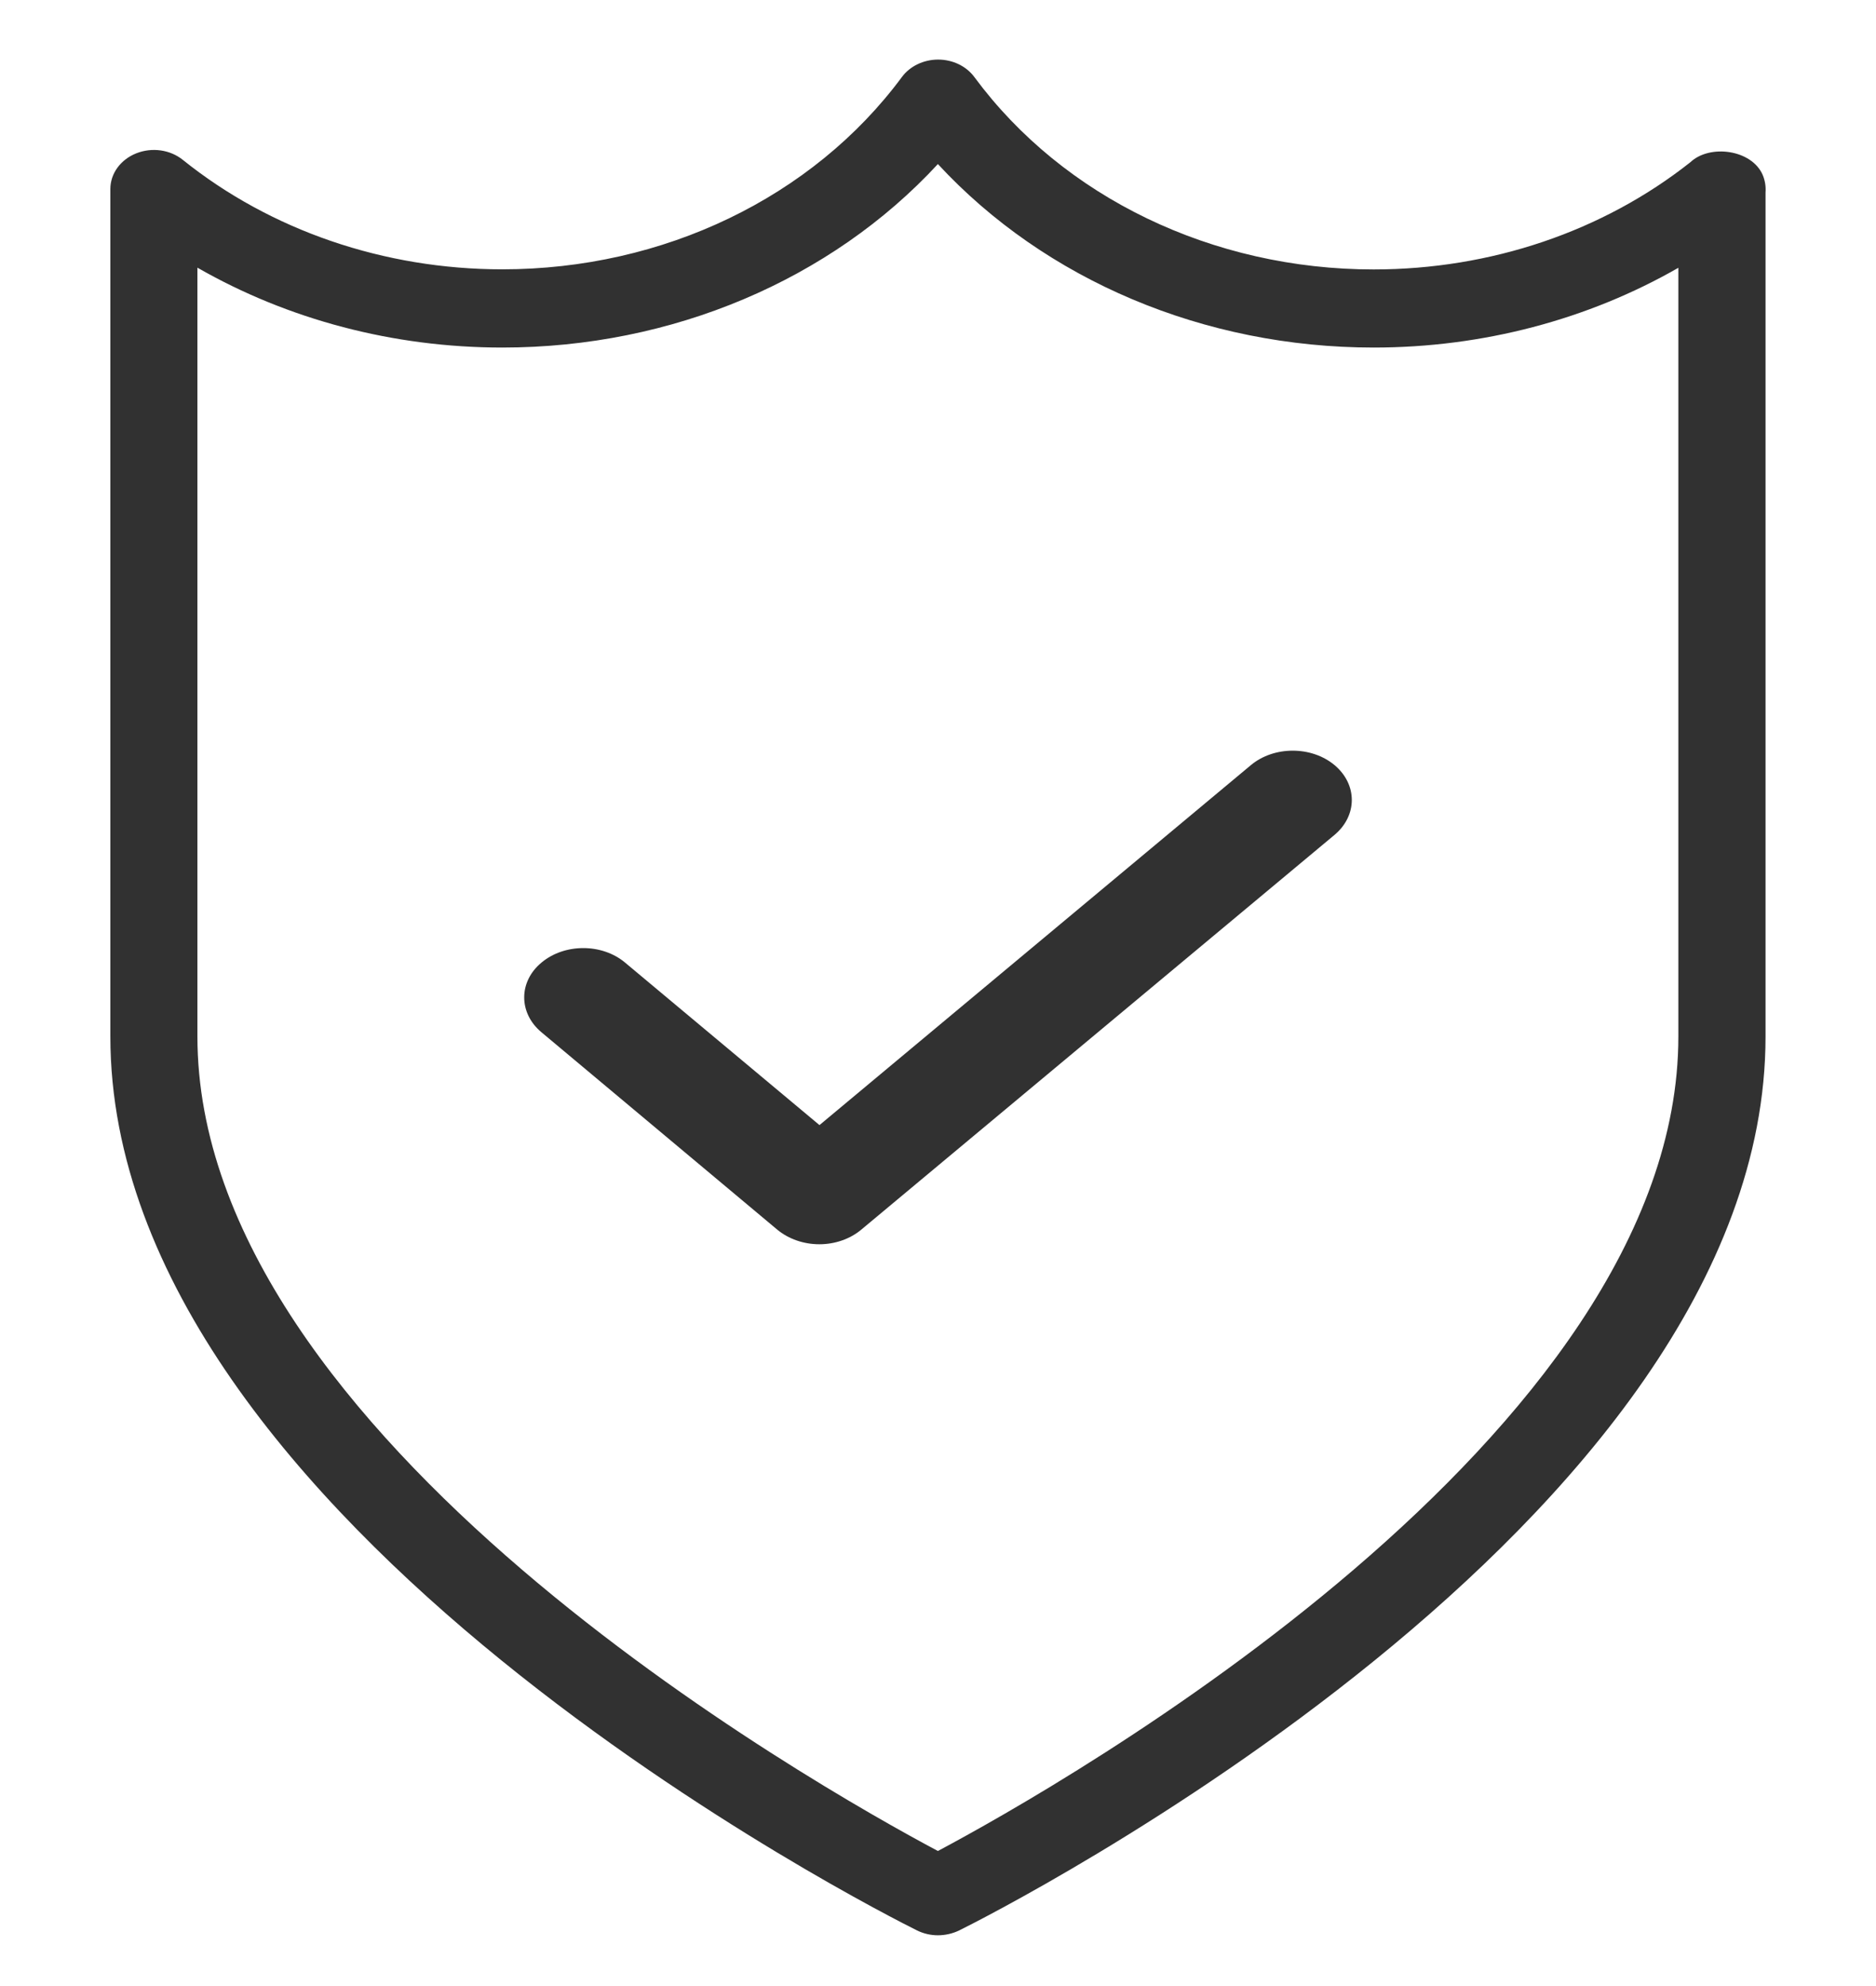
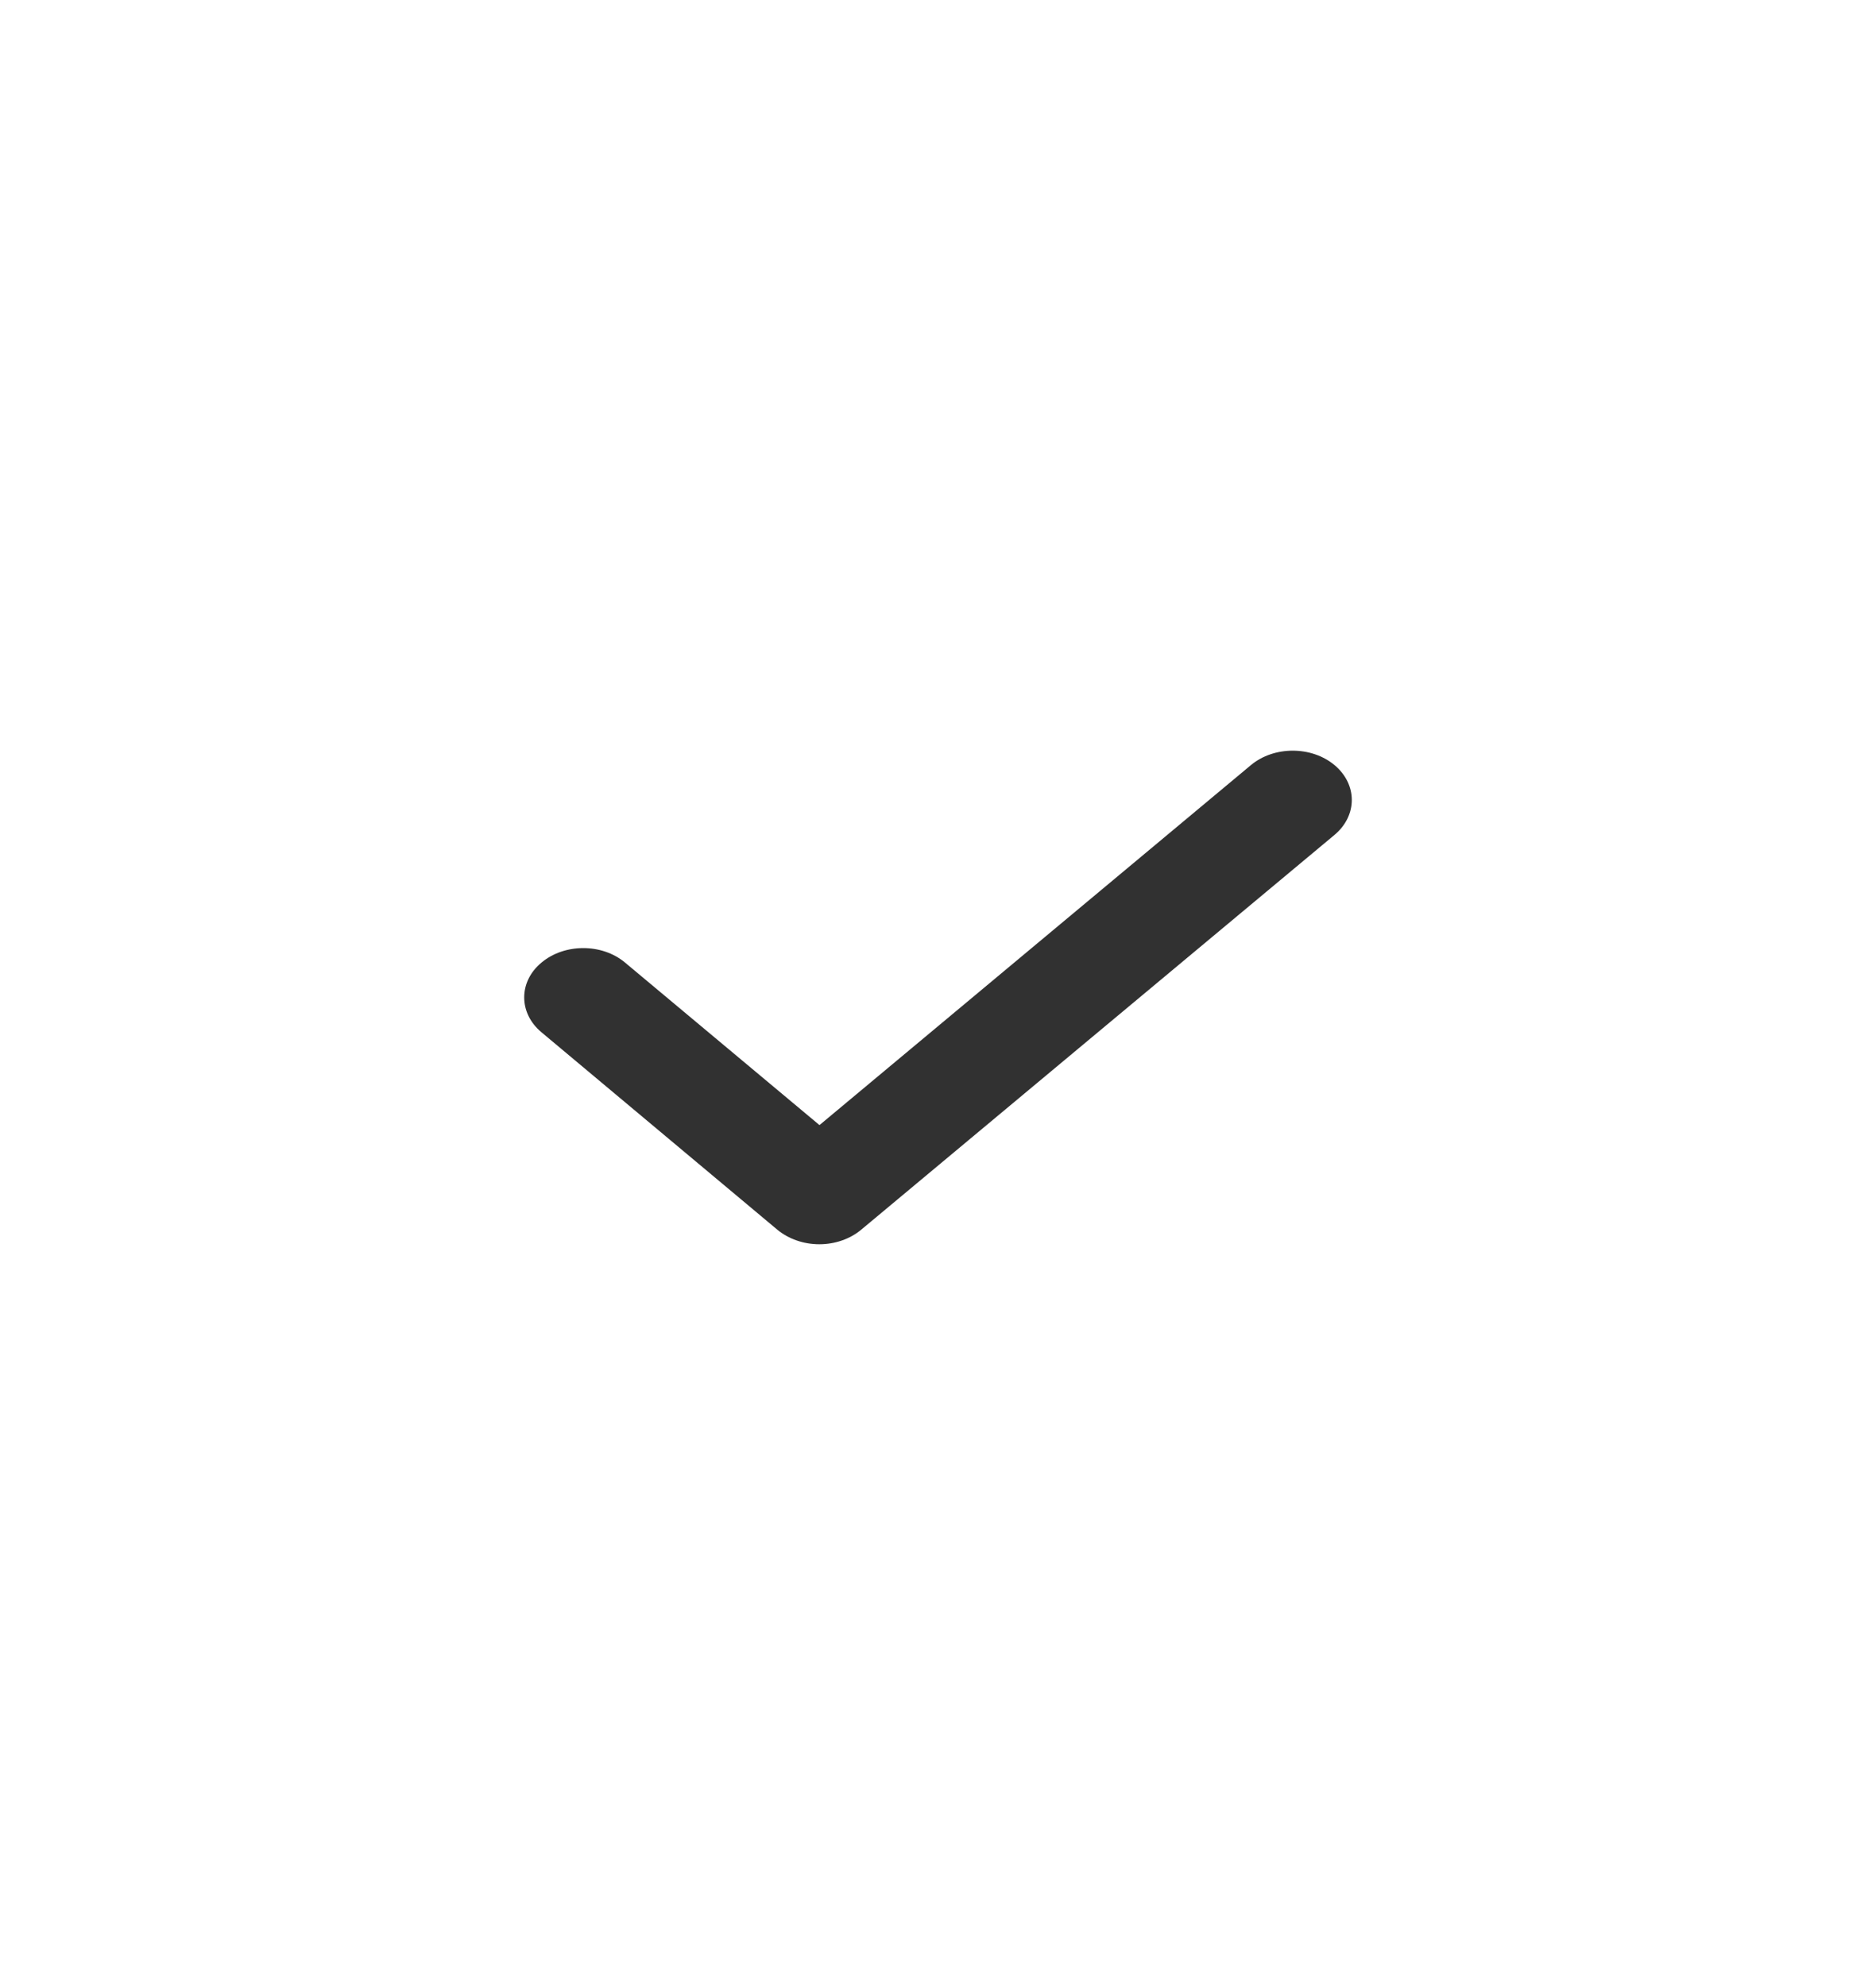
<svg xmlns="http://www.w3.org/2000/svg" width="17" height="18" viewBox="0 0 17 18" fill="none">
-   <path d="M8.499 17.54C8.434 17.54 8.368 17.525 8.308 17.495C8.01 17.347 1 13.816 1 9.393V1.713C1 1.573 1.092 1.447 1.234 1.39C1.377 1.333 1.542 1.356 1.658 1.45C2.454 2.089 3.482 2.441 4.552 2.441C6.011 2.441 7.364 1.79 8.173 0.698C8.245 0.6 8.369 0.54 8.501 0.54C8.634 0.54 8.757 0.6 8.83 0.699C9.636 1.79 10.989 2.442 12.448 2.442C13.507 2.442 14.524 2.098 15.317 1.471C15.493 1.304 15.875 1.355 15.974 1.587C15.995 1.638 16.003 1.692 15.999 1.745V9.395C15.999 13.817 8.989 17.349 8.69 17.497C8.631 17.525 8.565 17.54 8.499 17.54ZM1.789 2.426V9.394C1.789 13.022 7.385 16.183 8.499 16.776C9.613 16.183 15.209 13.019 15.209 9.394V2.427C14.39 2.897 13.434 3.15 12.448 3.15C10.909 3.15 9.47 2.537 8.499 1.487C7.53 2.536 6.091 3.15 4.552 3.15C3.566 3.15 2.61 2.897 1.789 2.426Z" fill="#313131" />
  <path d="M7.425 11.277C7.282 11.277 7.146 11.229 7.045 11.146L4.907 9.356C4.698 9.182 4.698 8.897 4.907 8.724C5.116 8.549 5.455 8.549 5.664 8.724L7.426 10.197L11.336 6.934C11.545 6.76 11.884 6.76 12.093 6.934C12.302 7.109 12.302 7.392 12.093 7.567L7.803 11.146C7.703 11.229 7.567 11.277 7.425 11.277Z" fill="#313131" />
</svg>